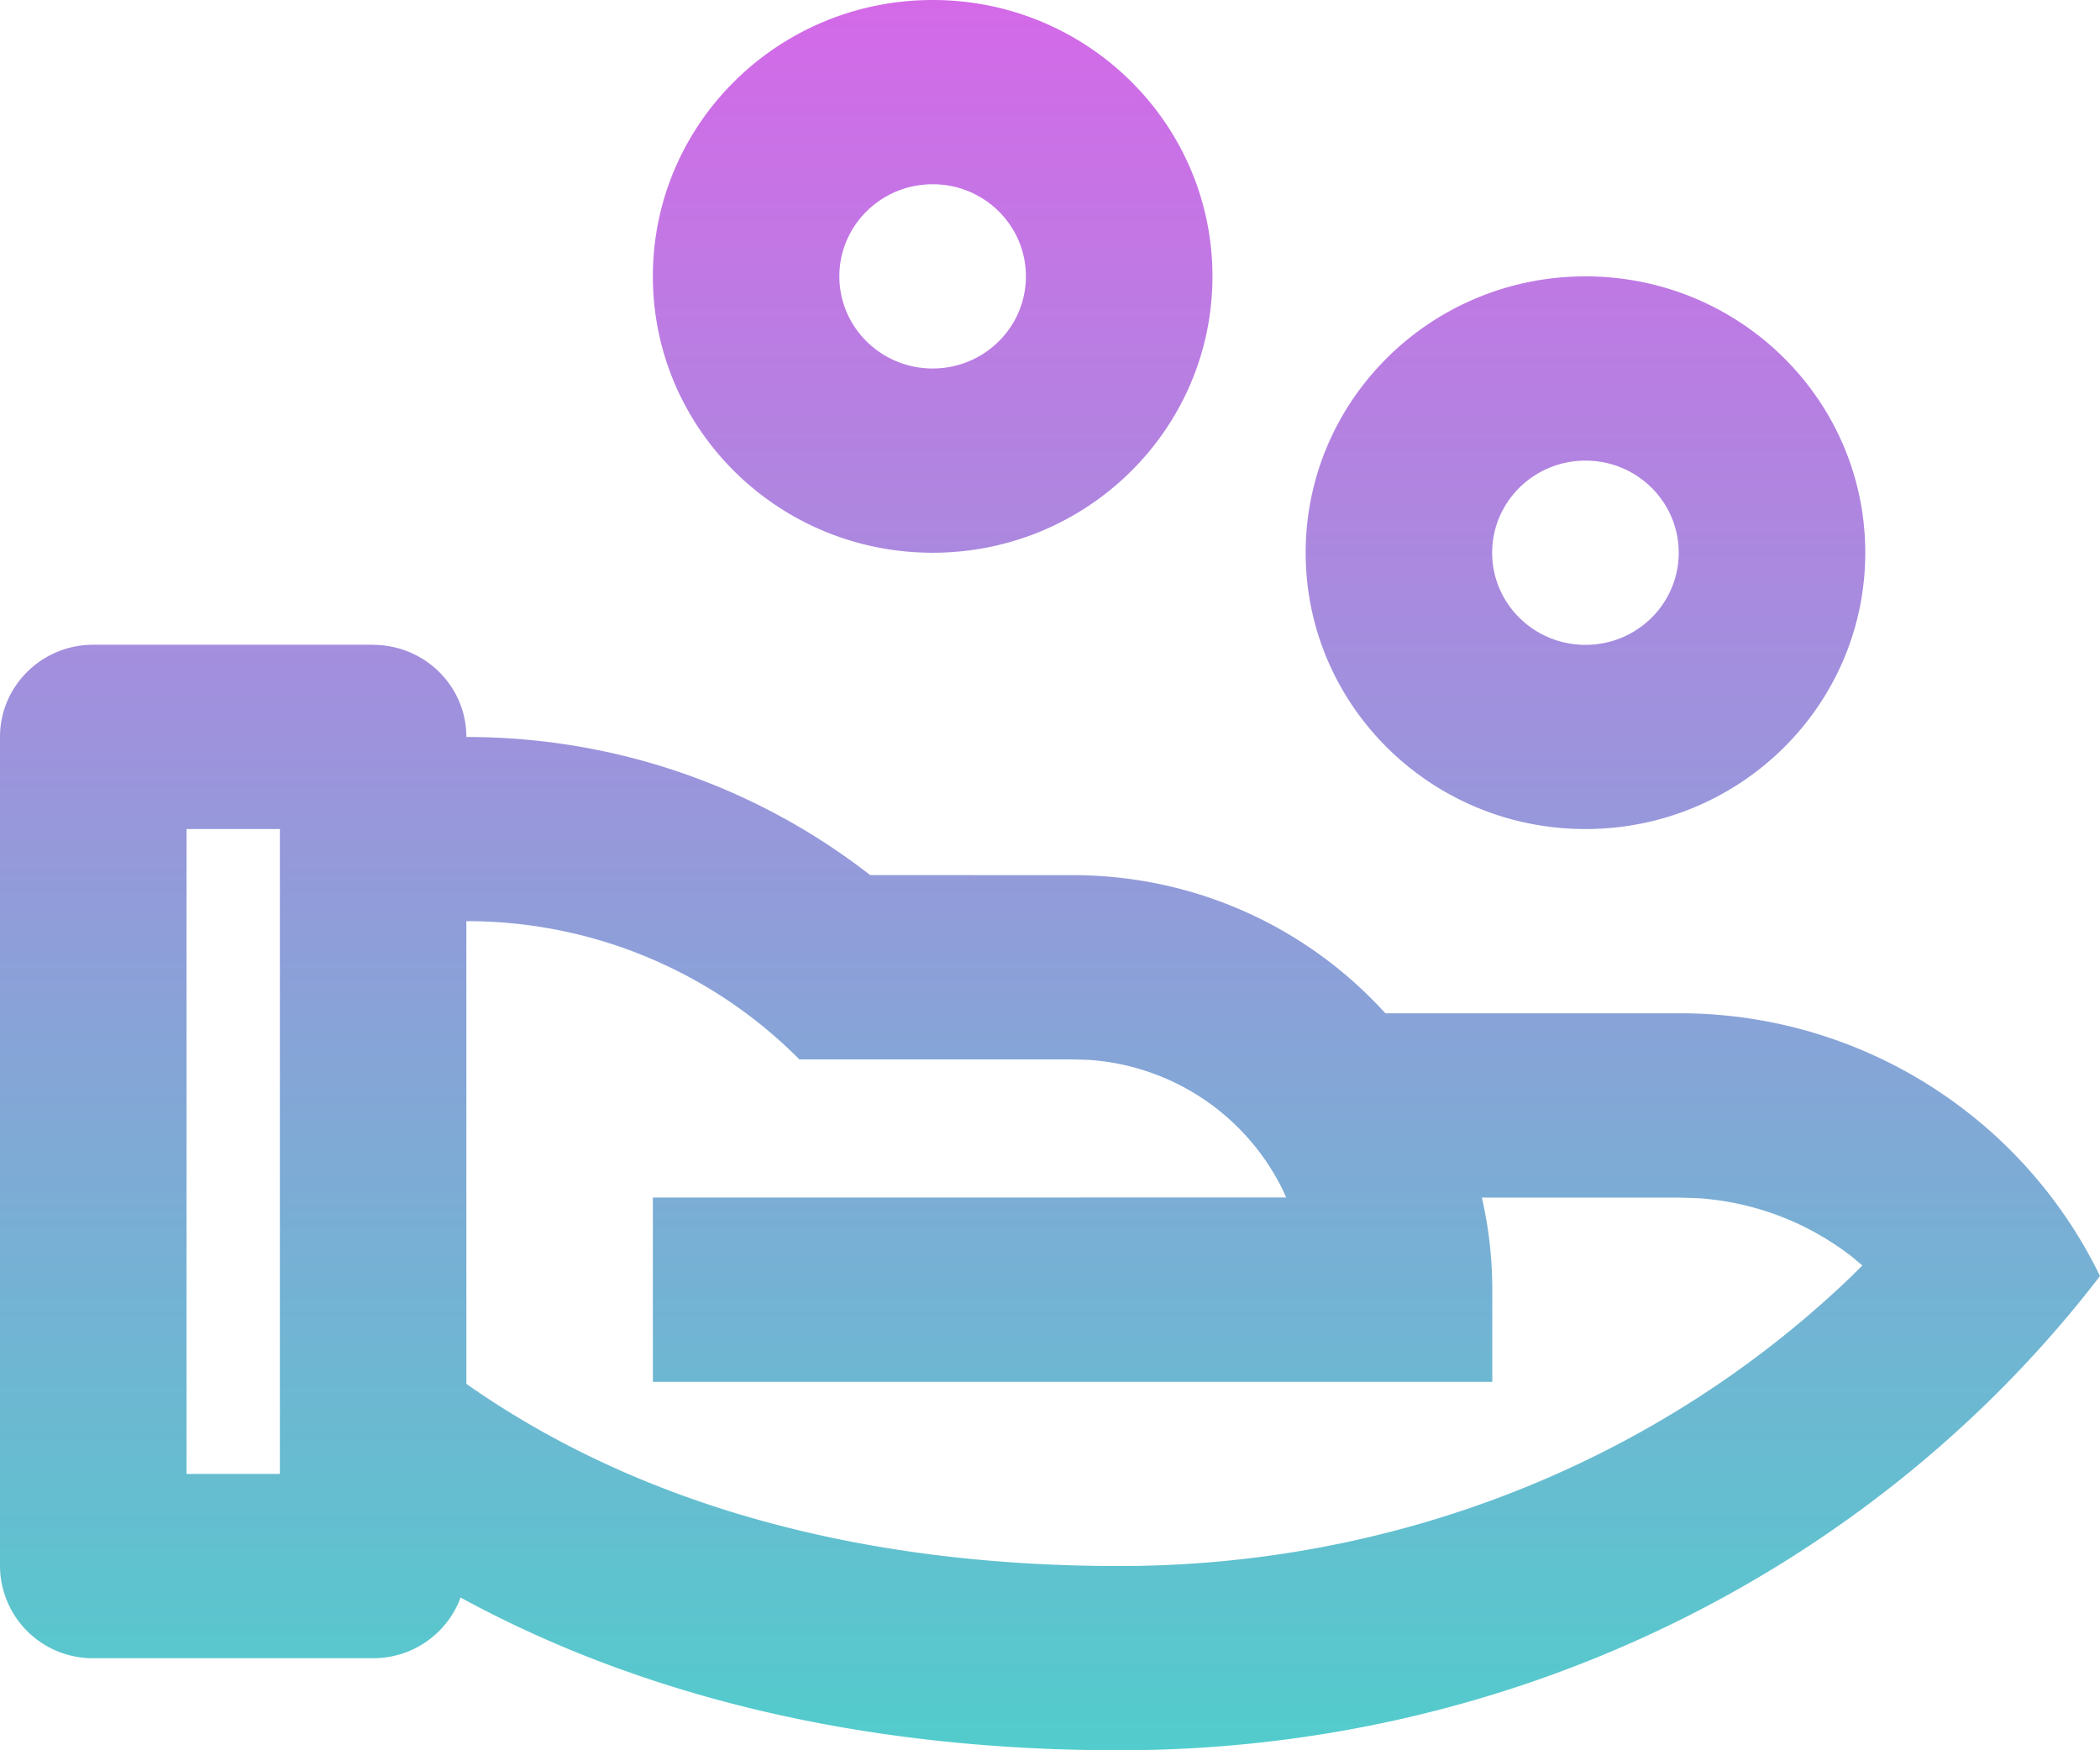
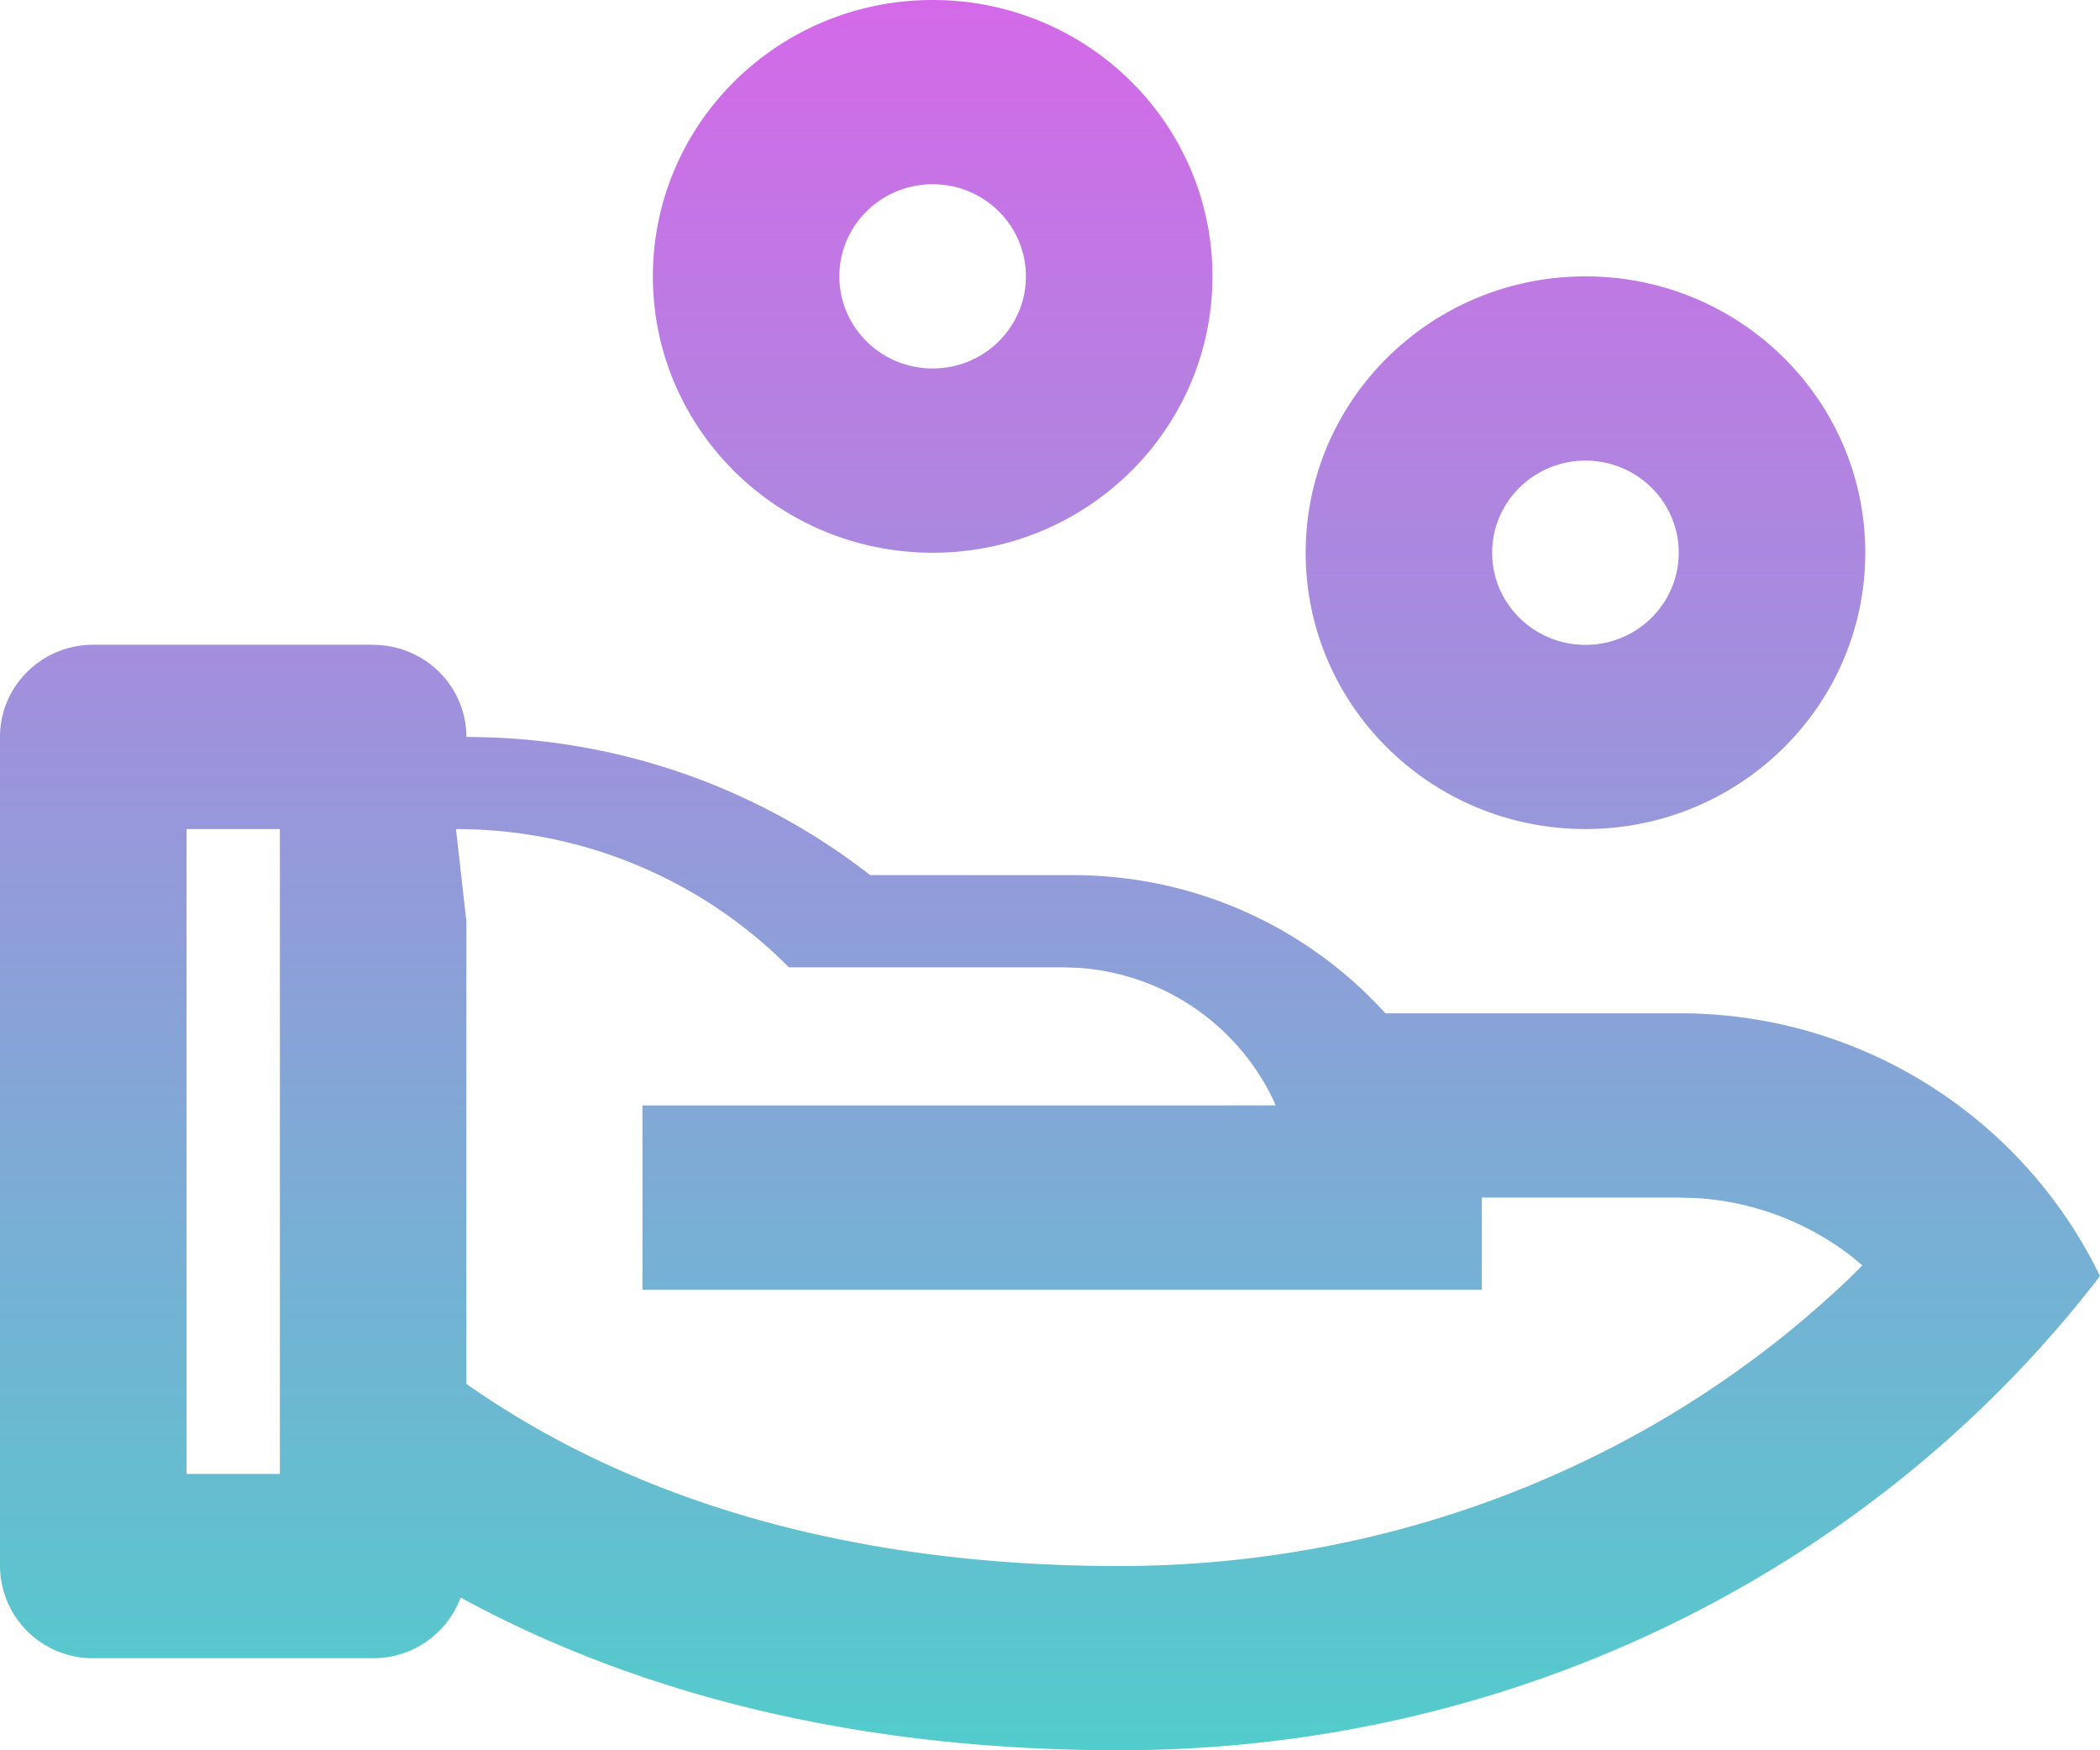
<svg xmlns="http://www.w3.org/2000/svg" fill="none" viewBox="0 0 36 30">
-   <path fill="url(#a)" d="M6.395 11.053c.883 0 1.6.706 1.6 1.579 2.613 0 5.017.884 6.922 2.367l3.47.001c2.13 0 4.045.915 5.362 2.368h5.03A8.003 8.003 0 0 1 36 21.871C32.219 26.798 26.096 30 19.186 30c-4.462 0-8.234-.952-11.29-2.618a1.595 1.595 0 0 1-1.5 1.04H1.598A1.589 1.589 0 0 1 0 26.841v-14.21c0-.873.716-1.58 1.599-1.58h4.796Zm1.6 4.736v7.93l.072.051c2.868 1.99 6.607 3.072 11.12 3.072 4.802 0 9.27-1.825 12.526-4.941l.213-.211-.19-.159a4.823 4.823 0 0 0-2.629-.994l-.328-.01h-3.376c.117.507.179 1.036.179 1.578v1.58h-14.39v-3.159l10.856-.001-.055-.124a3.999 3.999 0 0 0-3.343-2.235l-.263-.008h-4.684a8.02 8.02 0 0 0-5.707-2.369ZM4.798 14.21h-1.6v11.053h1.6V14.21ZM27.18 4.737c2.648 0 4.796 2.12 4.796 4.737 0 2.616-2.148 4.736-4.796 4.736-2.65 0-4.797-2.12-4.797-4.736 0-2.616 2.147-4.737 4.797-4.737Zm0 3.158c-.884 0-1.6.707-1.6 1.579s.716 1.579 1.6 1.579c.883 0 1.598-.707 1.598-1.58 0-.871-.715-1.578-1.598-1.578ZM15.989 0c2.649 0 4.796 2.12 4.796 4.737 0 2.616-2.147 4.737-4.796 4.737-2.65 0-4.797-2.121-4.797-4.737S13.339 0 15.989 0Zm0 3.158c-.884 0-1.6.707-1.6 1.579s.716 1.579 1.6 1.579c.883 0 1.598-.707 1.598-1.58 0-.871-.715-1.578-1.598-1.578Z" />
+   <path fill="url(#a)" d="M6.395 11.053c.883 0 1.6.706 1.6 1.579 2.613 0 5.017.884 6.922 2.367l3.47.001c2.13 0 4.045.915 5.362 2.368h5.03A8.003 8.003 0 0 1 36 21.871C32.219 26.798 26.096 30 19.186 30c-4.462 0-8.234-.952-11.29-2.618a1.595 1.595 0 0 1-1.5 1.04H1.598A1.589 1.589 0 0 1 0 26.841v-14.21c0-.873.716-1.58 1.599-1.58h4.796Zm1.6 4.736v7.93l.072.051c2.868 1.99 6.607 3.072 11.12 3.072 4.802 0 9.27-1.825 12.526-4.941l.213-.211-.19-.159a4.823 4.823 0 0 0-2.629-.994l-.328-.01h-3.376v1.58h-14.39v-3.159l10.856-.001-.055-.124a3.999 3.999 0 0 0-3.343-2.235l-.263-.008h-4.684a8.02 8.02 0 0 0-5.707-2.369ZM4.798 14.21h-1.6v11.053h1.6V14.21ZM27.18 4.737c2.648 0 4.796 2.12 4.796 4.737 0 2.616-2.148 4.736-4.796 4.736-2.65 0-4.797-2.12-4.797-4.736 0-2.616 2.147-4.737 4.797-4.737Zm0 3.158c-.884 0-1.6.707-1.6 1.579s.716 1.579 1.6 1.579c.883 0 1.598-.707 1.598-1.58 0-.871-.715-1.578-1.598-1.578ZM15.989 0c2.649 0 4.796 2.12 4.796 4.737 0 2.616-2.147 4.737-4.796 4.737-2.65 0-4.797-2.121-4.797-4.737S13.339 0 15.989 0Zm0 3.158c-.884 0-1.6.707-1.6 1.579s.716 1.579 1.6 1.579c.883 0 1.598-.707 1.598-1.58 0-.871-.715-1.578-1.598-1.578Z" />
  <defs>
    <linearGradient id="a" x1="18" x2="18" y1="0" y2="30" gradientUnits="userSpaceOnUse">
      <stop stop-color="#D469E8" />
      <stop offset="1" stop-color="#52CCCC" />
    </linearGradient>
  </defs>
</svg>